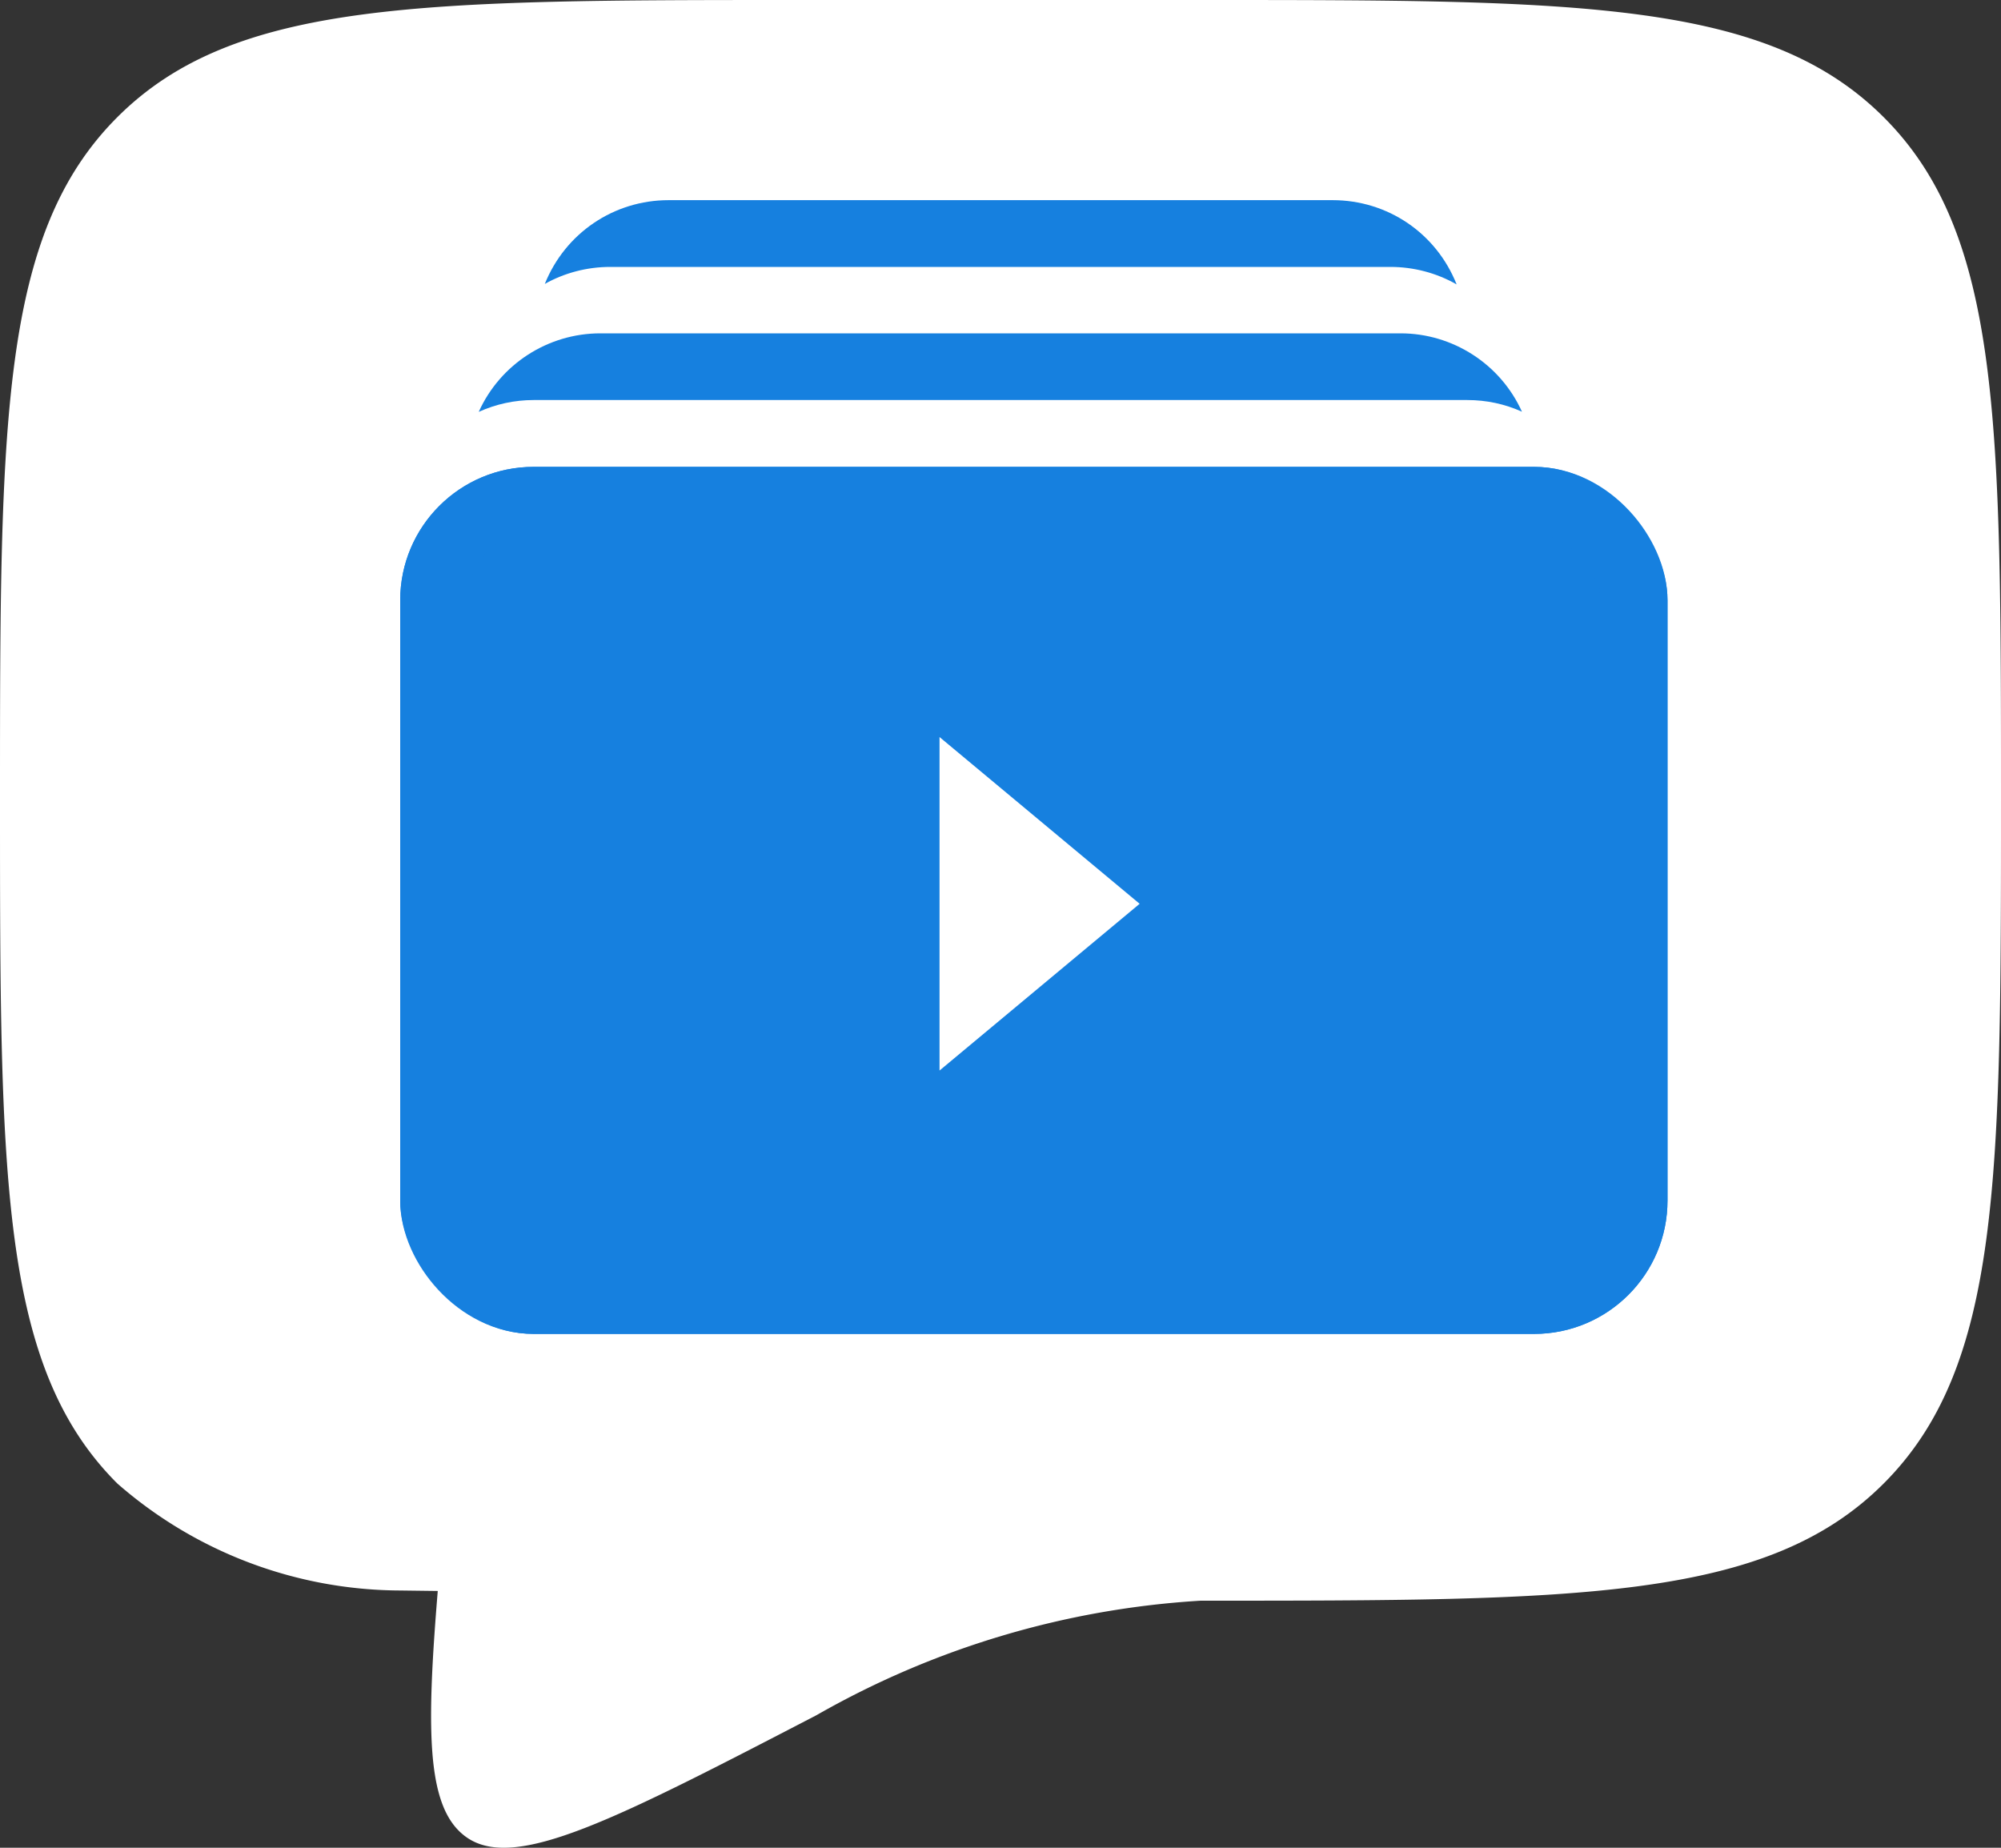
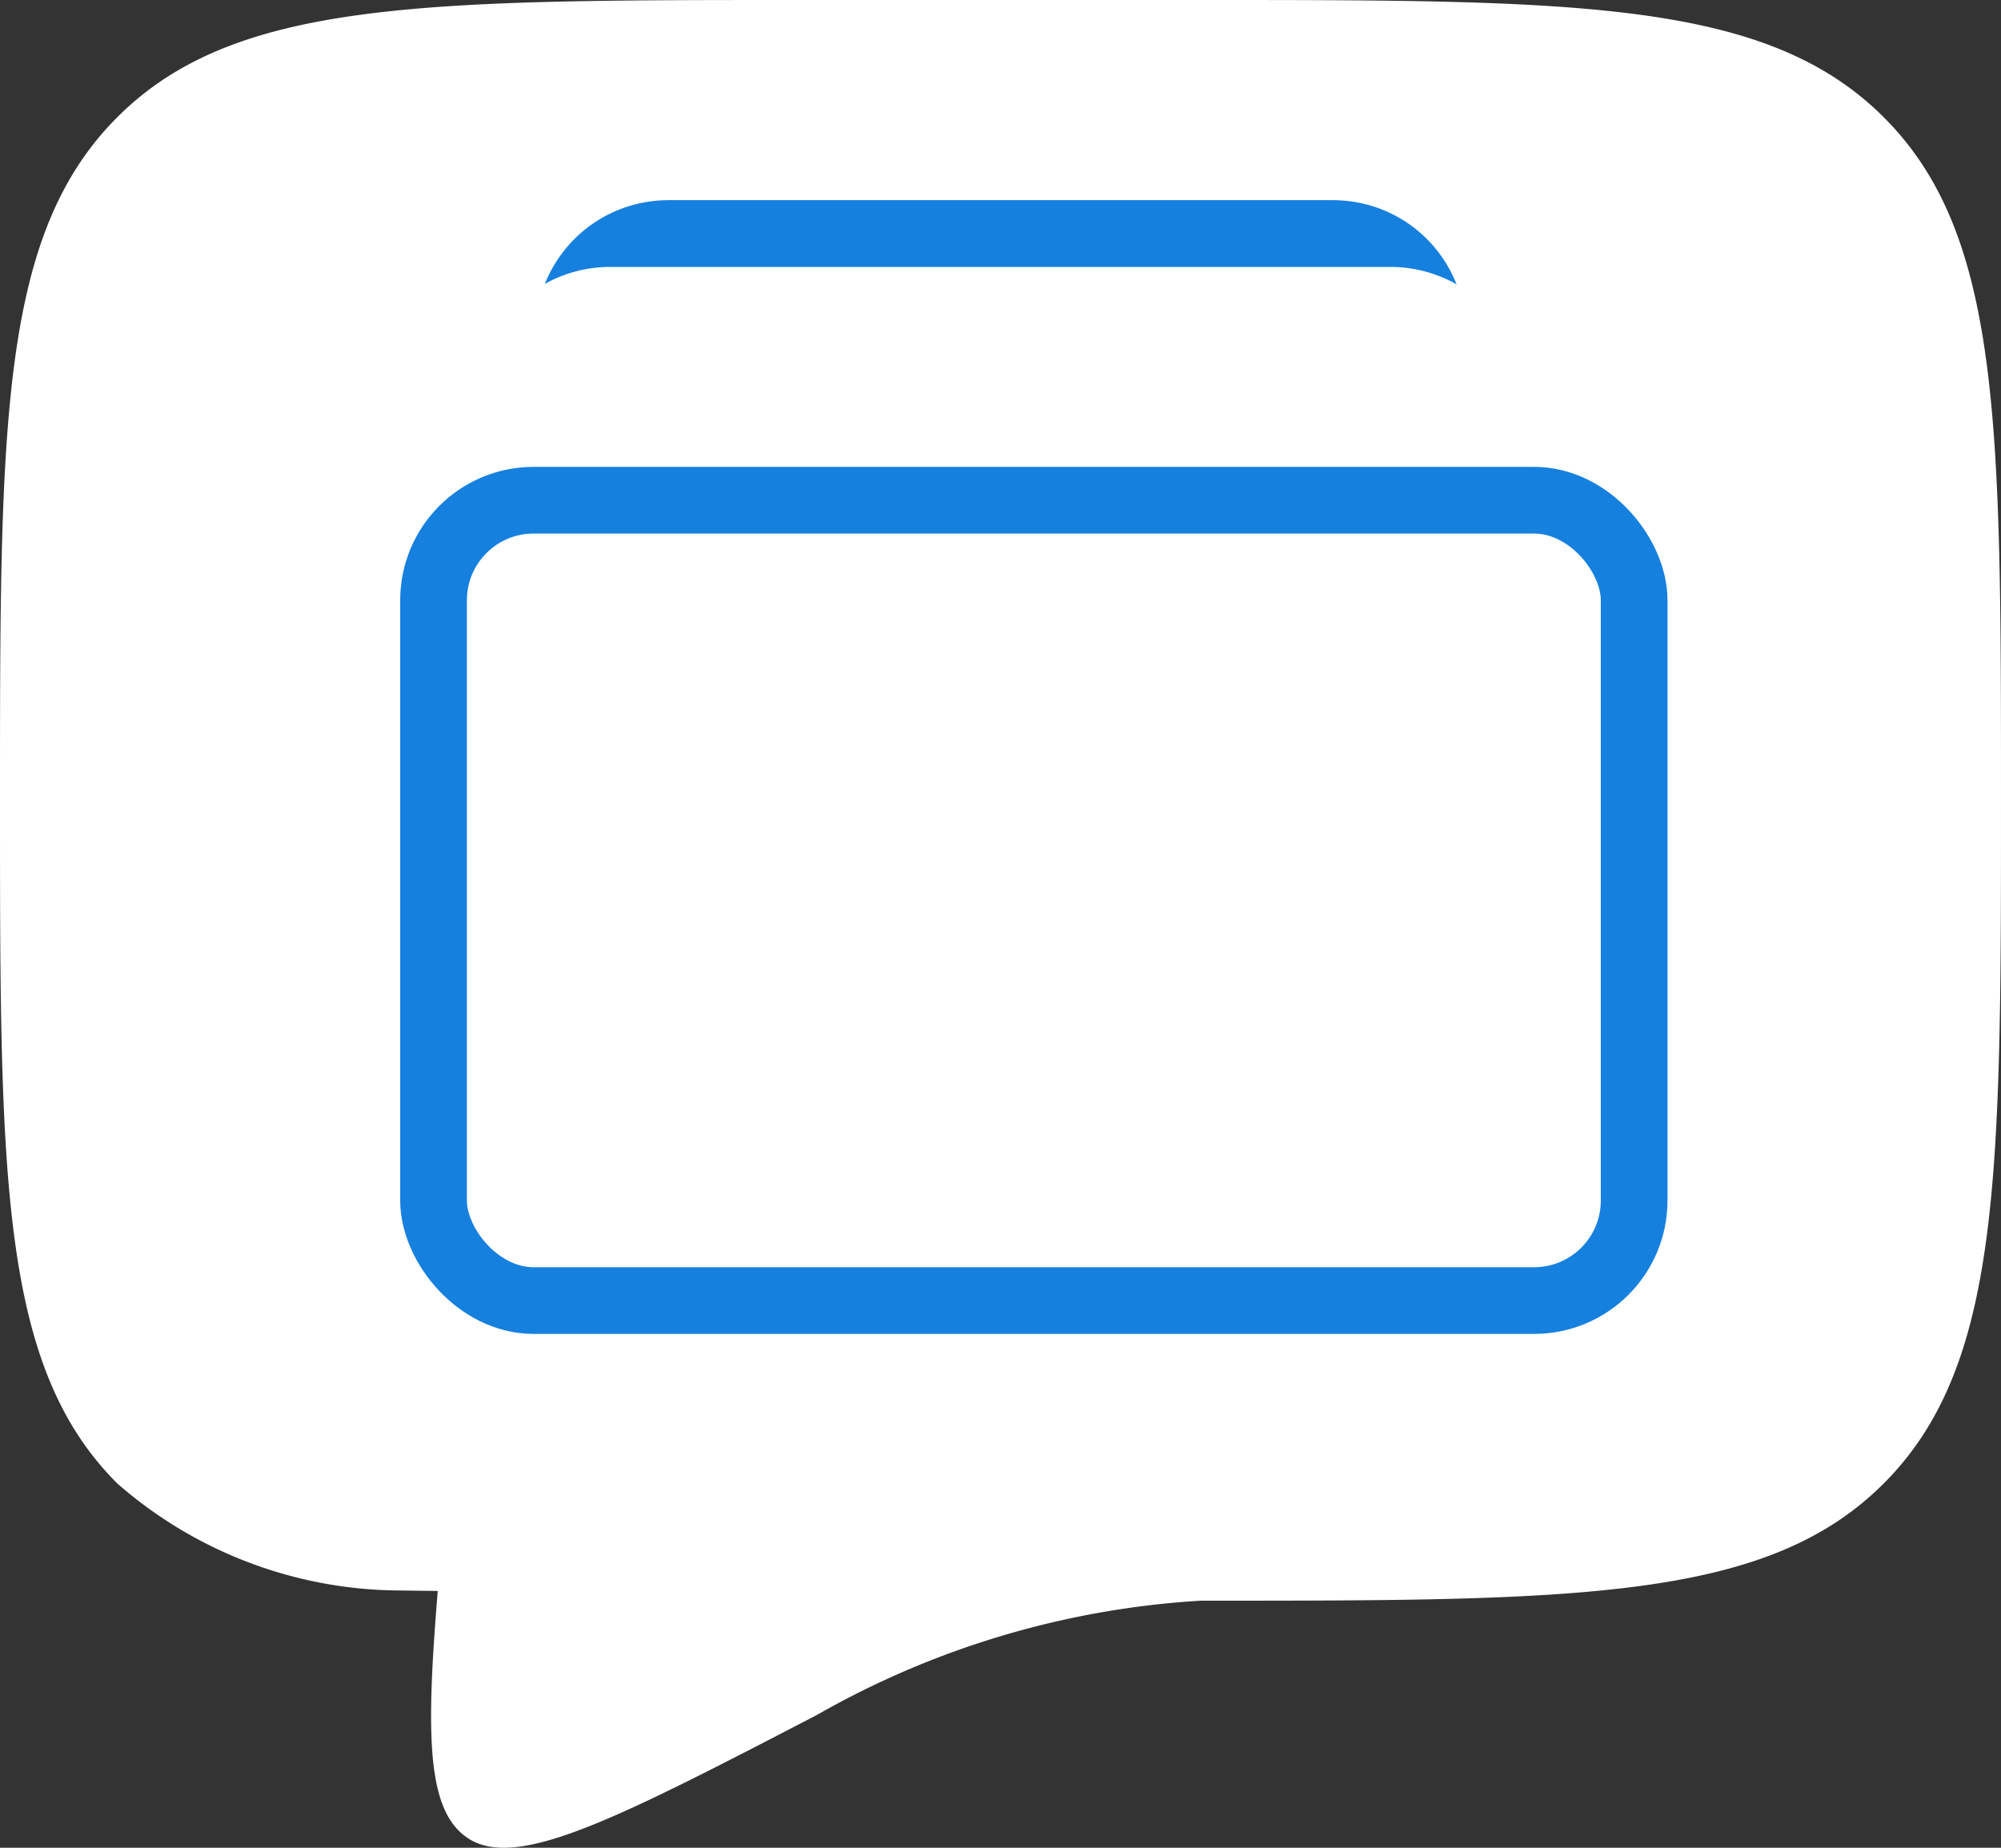
<svg xmlns="http://www.w3.org/2000/svg" width="30" height="27.704" viewBox="0 0 30 27.704">
  <rect x="0" y="0" width="30" height="27.704" fill="#333333" stroke="none" />
  <g id="mediaAssets" transform="translate(-122 -933)">
    <g id="Icon_akar-chat-bubble" data-name="Icon akar-chat-bubble" transform="translate(119 928.5)">
      <path id="Path_5380" data-name="Path 5380" d="M21,28.5c5.656,0,8.486,0,10.242-1.758S33,22.156,33,16.5s0-8.486-1.758-10.242S26.656,4.5,21,4.5H15c-5.656,0-8.485,0-10.242,1.758S3,10.844,3,16.5s0,8.486,1.758,10.242A6.472,6.472,0,0,0,9,28.347" fill="#fff" />
      <path id="Path_5381" data-name="Path 5381" d="M21,28.5a13.194,13.194,0,0,0-5.761,1.718c-3,1.556-4.5,2.334-5.233,1.837s-.6-2.032-.318-5.106l.063-.7" fill="#fff" />
    </g>
    <g id="Rectangle_2910" data-name="Rectangle 2910" transform="translate(128 940)" fill="#1680df" stroke="#1680df" stroke-width="1">
-       <rect width="19" height="13" rx="2" stroke="none" />
      <rect x="0.5" y="0.5" width="18" height="12" rx="1.5" fill="none" />
    </g>
-     <path id="Polygon_15" data-name="Polygon 15" d="M2.5,0,5,3H0Z" transform="translate(139.086 944.051) rotate(90)" fill="#fff" />
    <g id="Subtraction_213" data-name="Subtraction 213" transform="translate(21441 -94)" fill="#1680df">
-       <path d="M -21297.975 1032.498 L -21310.027 1032.498 C -21310.018 1032.498 -21310.01 1032.498 -21310 1032.498 L -21298.002 1032.498 C -21297.992 1032.498 -21297.984 1032.498 -21297.975 1032.498 Z" stroke="none" />
-       <path d="M -21311.824 1033.176 L -21311.822 1033.174 C -21311.5 1032.46 -21310.785 1031.998 -21310 1031.998 L -21298.002 1031.998 C -21297.219 1031.998 -21296.504 1032.459 -21296.182 1033.173 C -21296.439 1033.057 -21296.715 1032.998 -21297.002 1032.998 L -21311 1032.998 C -21311.285 1032.998 -21311.562 1033.058 -21311.822 1033.175 L -21311.824 1033.176 Z" stroke="none" fill="#1680df" />
-     </g>
+       </g>
    <g id="Subtraction_214" data-name="Subtraction 214" transform="translate(21442 -96)" fill="#1680df">
-       <path d="M -21299.994 1032.502 L -21310.002 1032.502 C -21309.992 1032.502 -21309.984 1032.501 -21309.975 1032.501 L -21300.021 1032.501 C -21300.012 1032.501 -21300.004 1032.502 -21299.994 1032.502 Z" stroke="none" />
      <path d="M -21298.16 1033.265 L -21298.162 1033.264 C -21298.463 1033.092 -21298.807 1033.002 -21299.154 1033.002 L -21310.852 1033.002 C -21311.195 1033.002 -21311.535 1033.09 -21311.832 1033.257 C -21311.525 1032.494 -21310.797 1032.001 -21309.975 1032.001 L -21300.021 1032.001 C -21299.195 1032.001 -21298.467 1032.496 -21298.162 1033.263 L -21298.16 1033.265 Z" stroke="none" fill="#1680df" />
    </g>
  </g>
</svg>